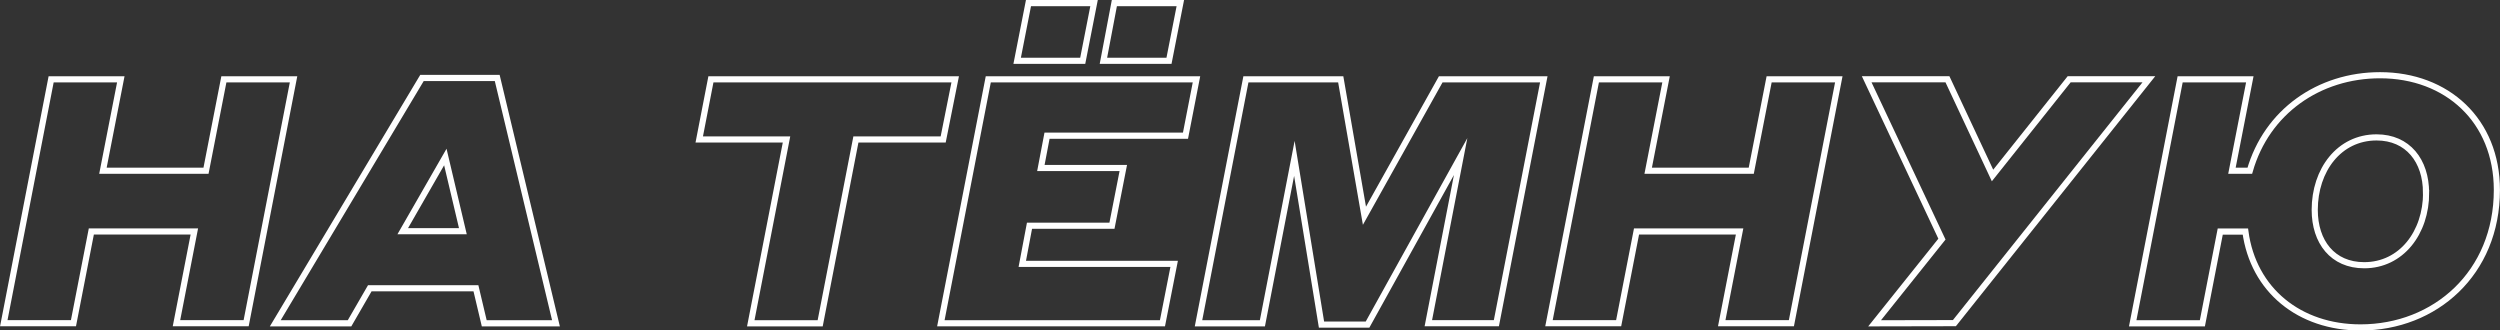
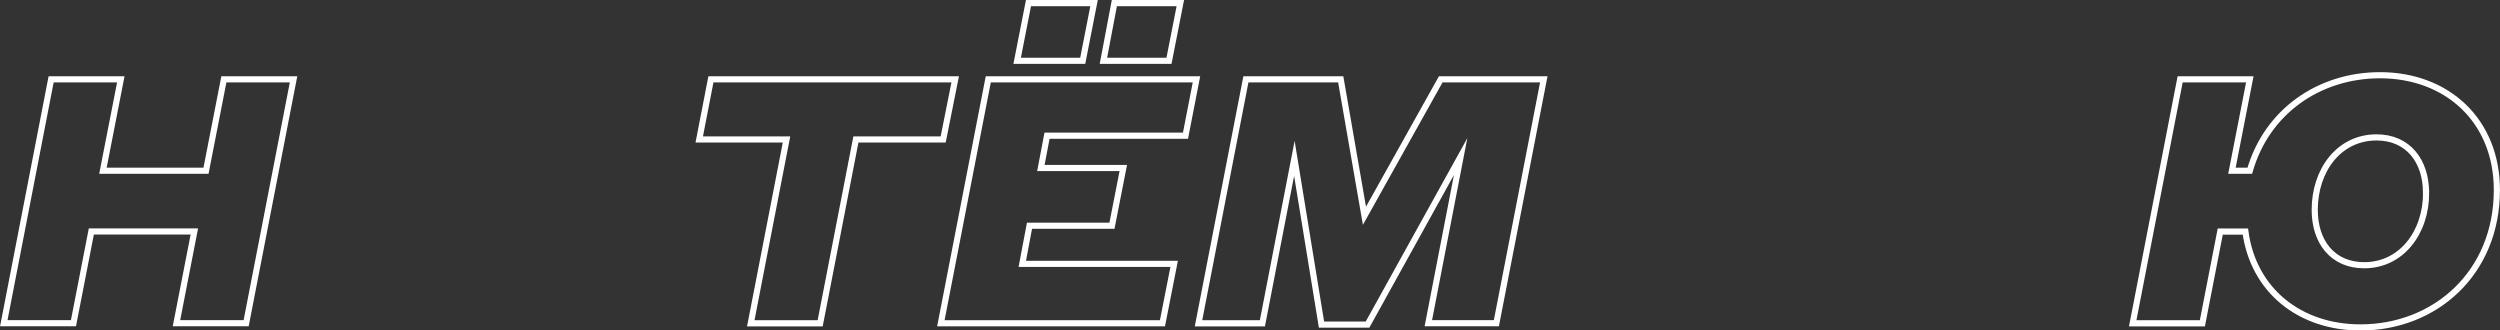
<svg xmlns="http://www.w3.org/2000/svg" viewBox="0 0 1219.98 161.27">
  <rect x="0" y="0" width="1219.98" height="161.27" fill="#333333" stroke="none" />
  <defs>
    <style>.cls-1{fill:none;stroke:#fff;stroke-miterlimit:10;stroke-width:3px;}</style>
  </defs>
  <title>Ресурс 2</title>
  <g id="Слой_2" data-name="Слой 2">
    <g id="Слой_1-2" data-name="Слой 1">
      <path class="cls-1" d="M28.49,40.21h34l-8.72,44.6h50.3l8.72-44.6h34l-23.13,119h-34l8.72-44.77H48.11l-8.72,44.77h-34Z" transform="translate(-3.54 -1.49)" />
-       <path class="cls-1" d="M235.79,142.15H184l-9.89,17.11H137.87L209.46,39.54h36.72l28.67,119.72h-35Zm-6.37-27.83-8.56-36.21-20.79,36.21Z" transform="translate(-3.54 -1.49)" />
      <path class="cls-1" d="M387.35,69.56H344.76l5.7-29.35H469.67L463.8,69.56H421.21l-17.43,89.7H369.91Z" transform="translate(-3.54 -1.49)" />
      <path class="cls-1" d="M485.81,40.21h101.6l-5.36,27.5H514.48l-3,15.76H551.7l-5.53,28.17H505.93l-3.52,18.61h74.11l-5.71,29H462.67ZM505.43,3h32l-5.53,28.17h-32Zm41.91,0h32.19L574,31.16H542Z" transform="translate(-3.54 -1.49)" />
      <path class="cls-1" d="M611.53,40.21h46.28l11.57,66.57L706.6,40.21h50.3l-23.14,119h-33.2l15.76-81.32-45.43,82H648.42L635.18,78.78l-15.6,80.48H588.4Z" transform="translate(-3.54 -1.49)" />
-       <path class="cls-1" d="M782.56,40.21h34l-8.72,44.6h50.3l8.72-44.6h34l-23.13,119h-34l8.72-44.77h-50.3l-8.72,44.77h-34Z" transform="translate(-3.54 -1.49)" />
-       <path class="cls-1" d="M918.33,159.26l32.86-41.08-36.72-78h39.41l22,46.95,37.39-46.95h38.9l-94.9,119Z" transform="translate(-3.54 -1.49)" />
      <path class="cls-1" d="M1067.43,40.21h34l-8.72,44.6h8.72C1109.68,56,1135.16,38.2,1165,38.2c32.69,0,57,22.13,57,56,0,40.58-30.18,67.07-66.56,67.07-29.68,0-52.31-18.11-56.17-46.78H1087l-8.72,44.77h-34Zm120,55.33c0-15.59-8.88-27-24.14-27-18.28,0-30.18,15.93-30.18,35.38,0,15.59,8.72,27,24.14,27C1175.4,130.92,1187.47,115,1187.47,95.54Z" transform="translate(-3.54 -1.49)" />
    </g>
  </g>
</svg>